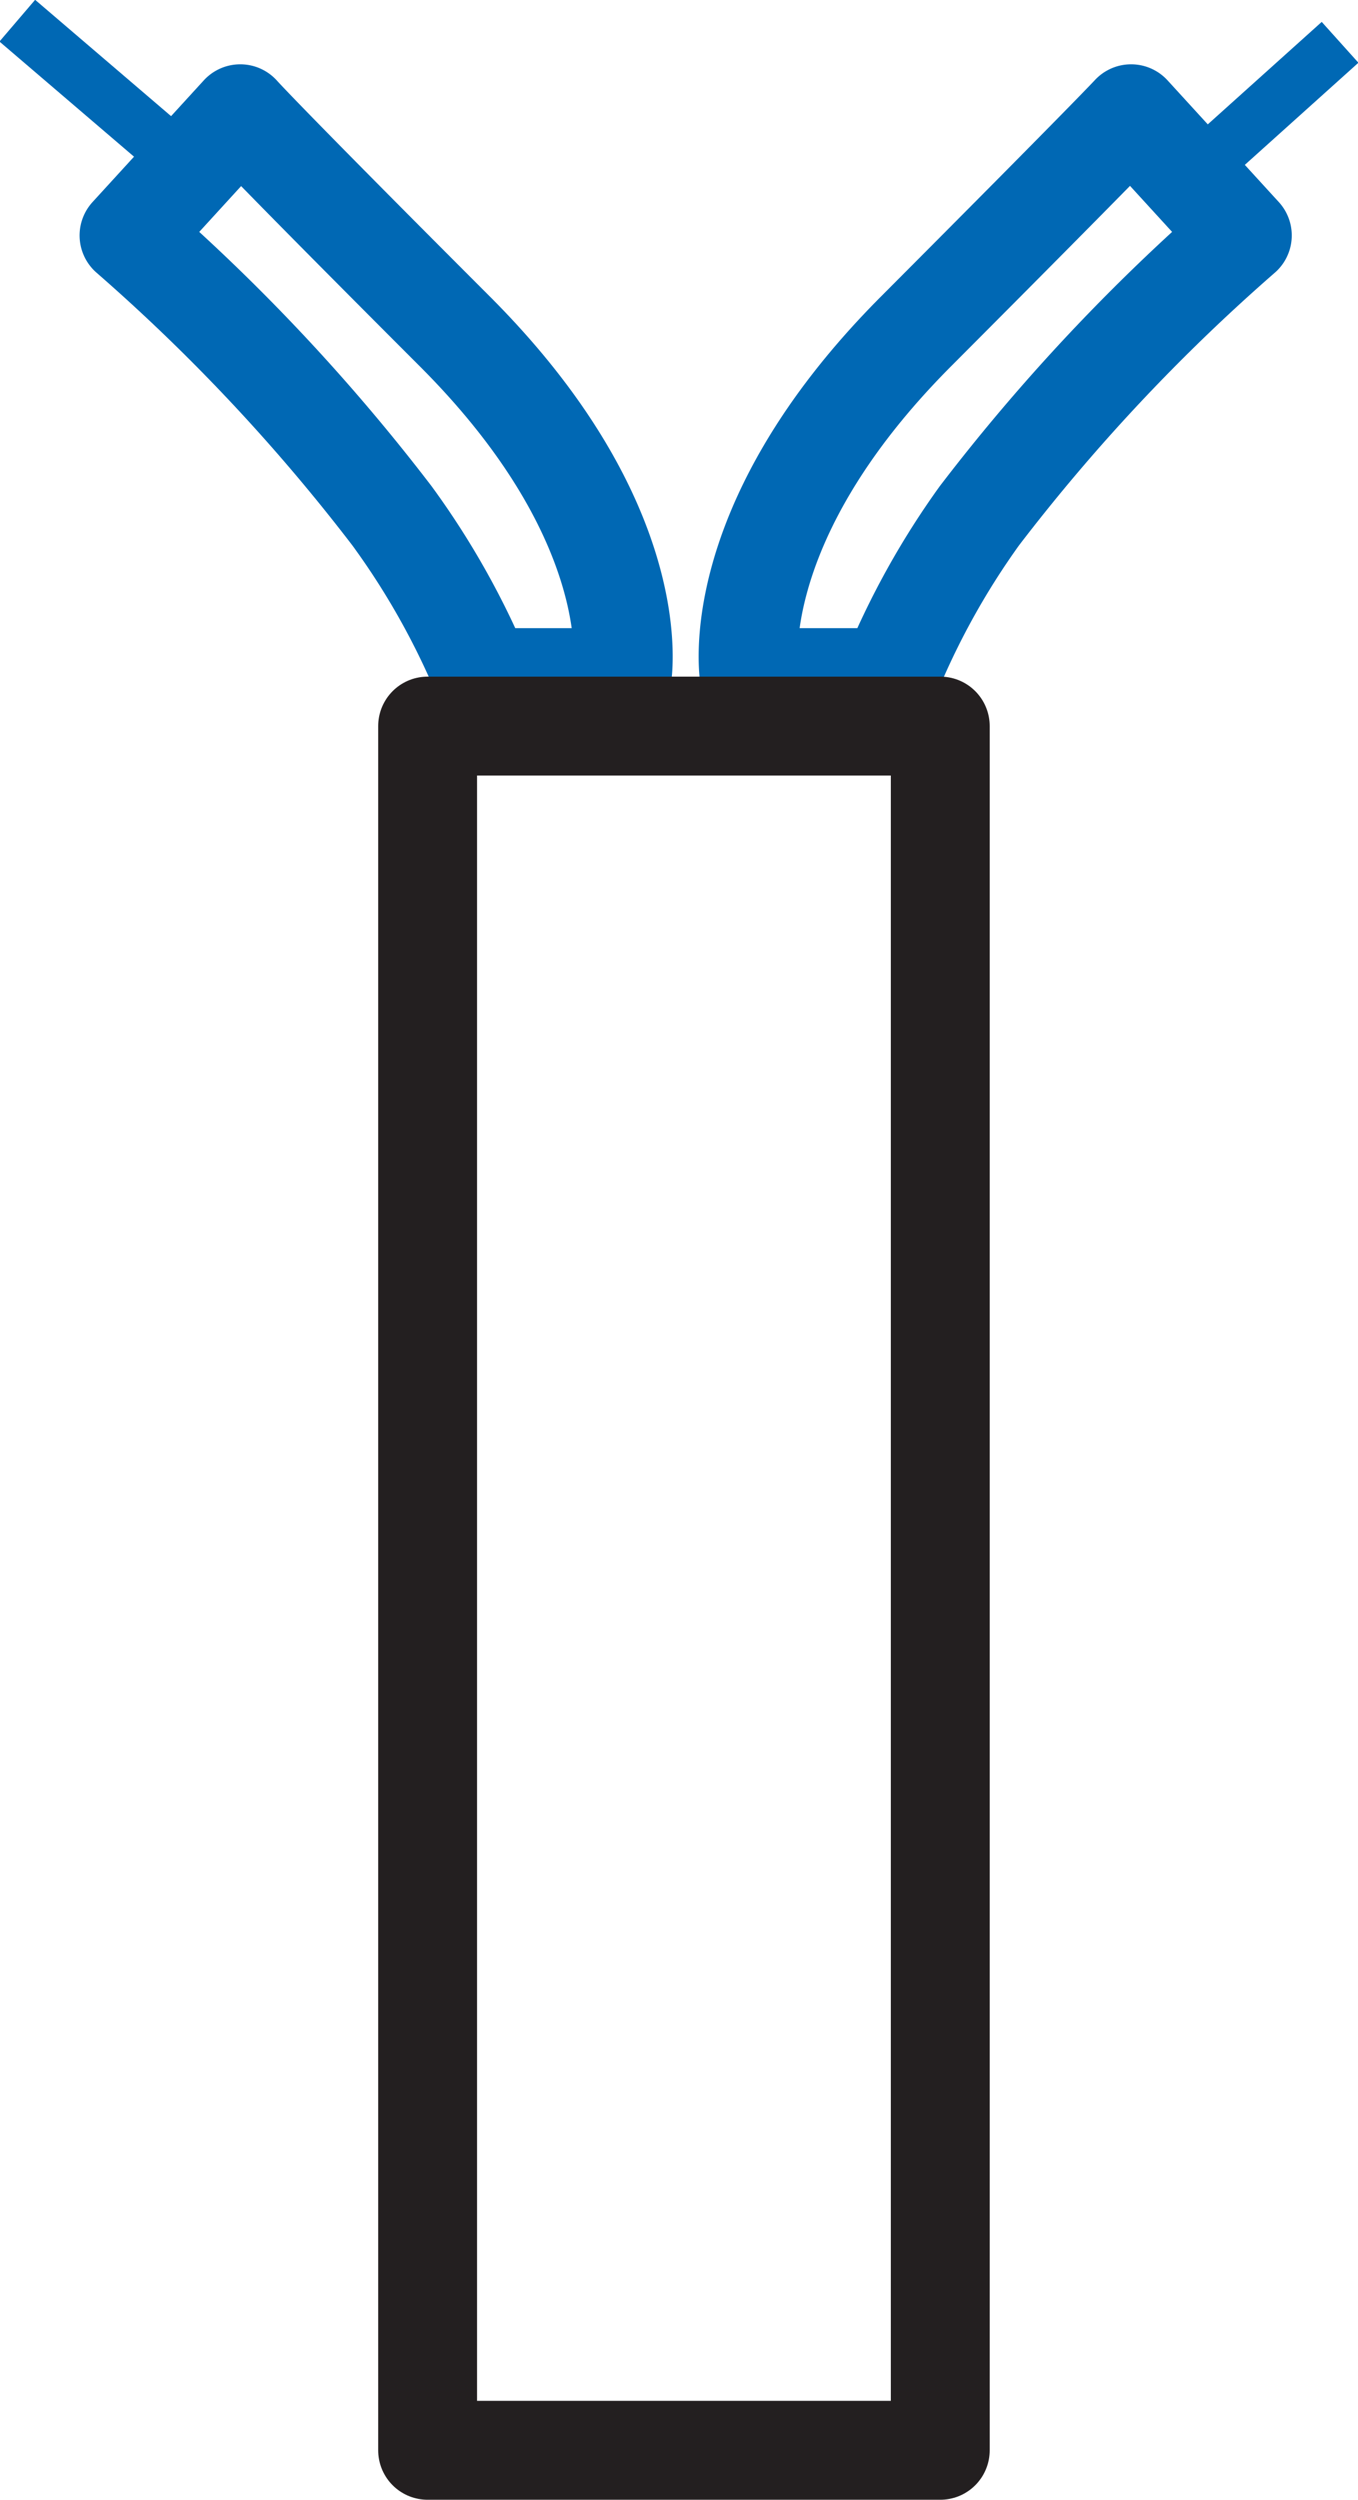
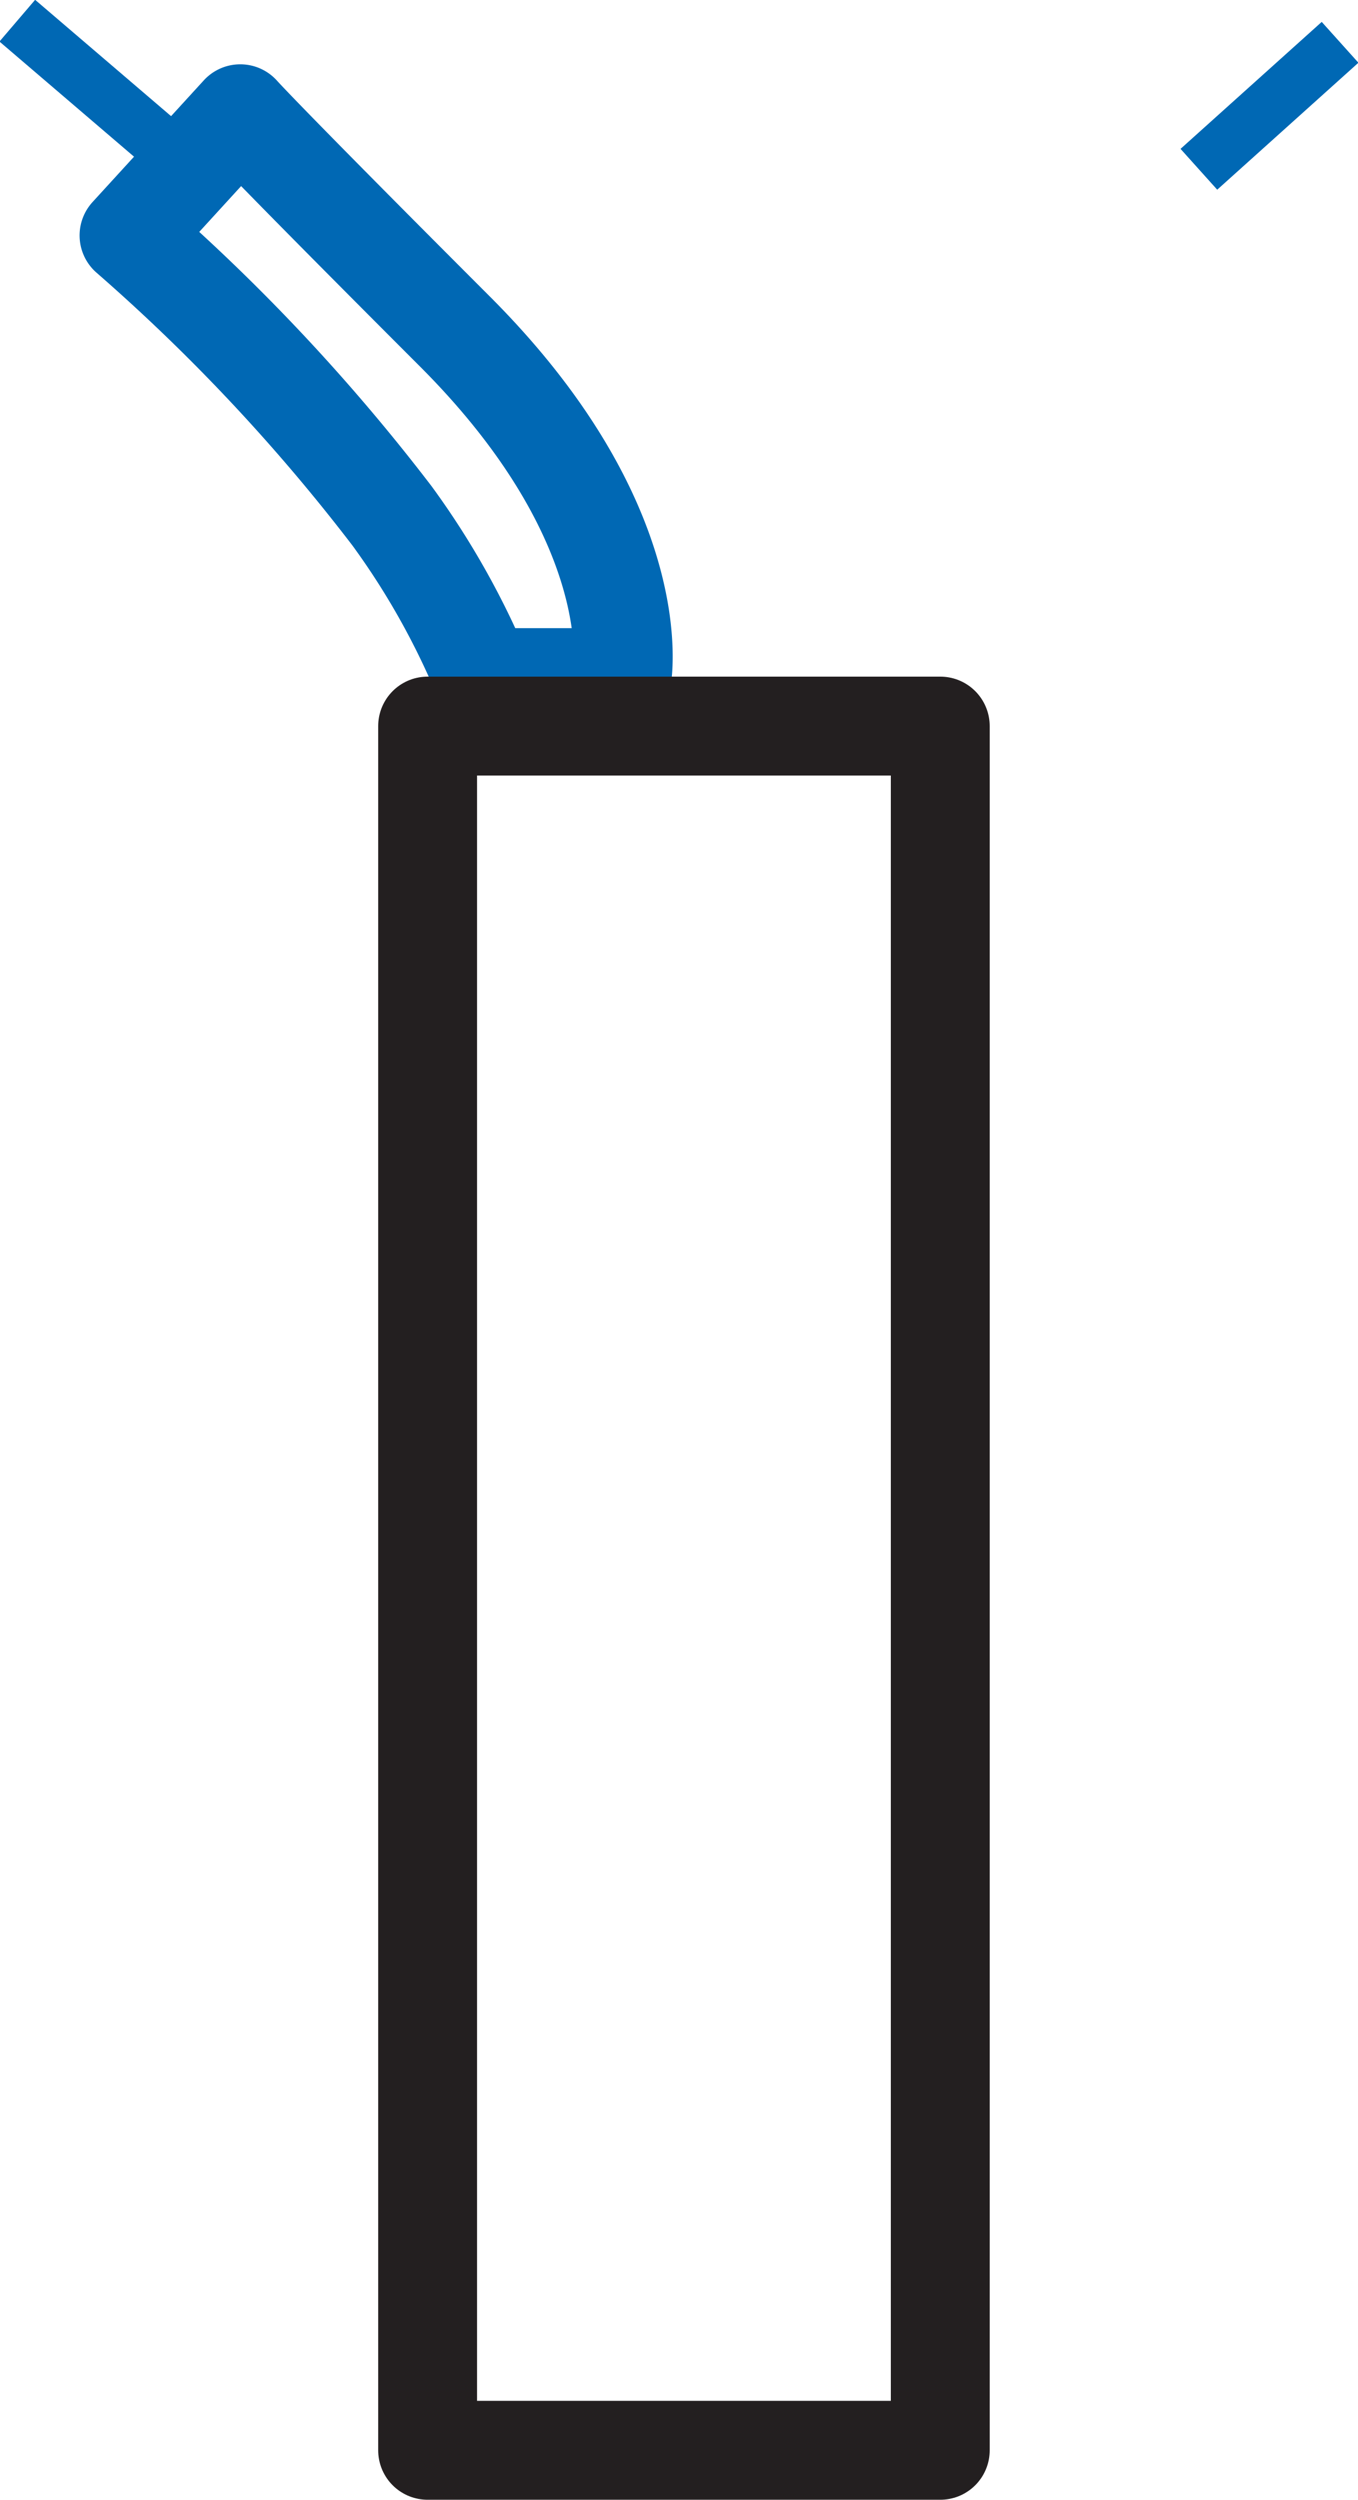
<svg xmlns="http://www.w3.org/2000/svg" id="Layer_1" data-name="Layer 1" viewBox="0 0 27.47 50.54">
  <defs>
    <style>.cls-1,.cls-3{fill:none;stroke-linecap:round;stroke-linejoin:round;stroke-width:2px;}.cls-1{stroke:#0068b4;}.cls-2{fill:#0068b4;}.cls-3{stroke:#231f20;}</style>
  </defs>
  <title>3</title>
  <path class="cls-1" d="M9.77,13.7h2.81s.56-3.06-3.38-7S4.86,2.3,4.86,2.3L2.61,4.76a38.72,38.72,0,0,1,5.32,5.67A15.83,15.83,0,0,1,9.77,13.7Z" />
-   <path class="cls-1" d="M18,13.7H15.16s-.56-3.06,3.37-7S22.88,2.3,22.88,2.3l2.25,2.46a38.72,38.72,0,0,0-5.32,5.67A15.83,15.83,0,0,0,18,13.7Z" />
  <rect class="cls-2" x="1.26" y="-0.25" width="1.11" height="3.84" transform="matrix(0.65, -0.76, 0.76, 0.65, -0.64, 1.96)" />
  <rect class="cls-2" x="25.12" y="0.21" width="1.11" height="3.84" transform="translate(10.1 -18.38) rotate(48.05)" />
  <rect class="cls-3" x="8.65" y="14.68" width="10.37" height="34.86" />
</svg>